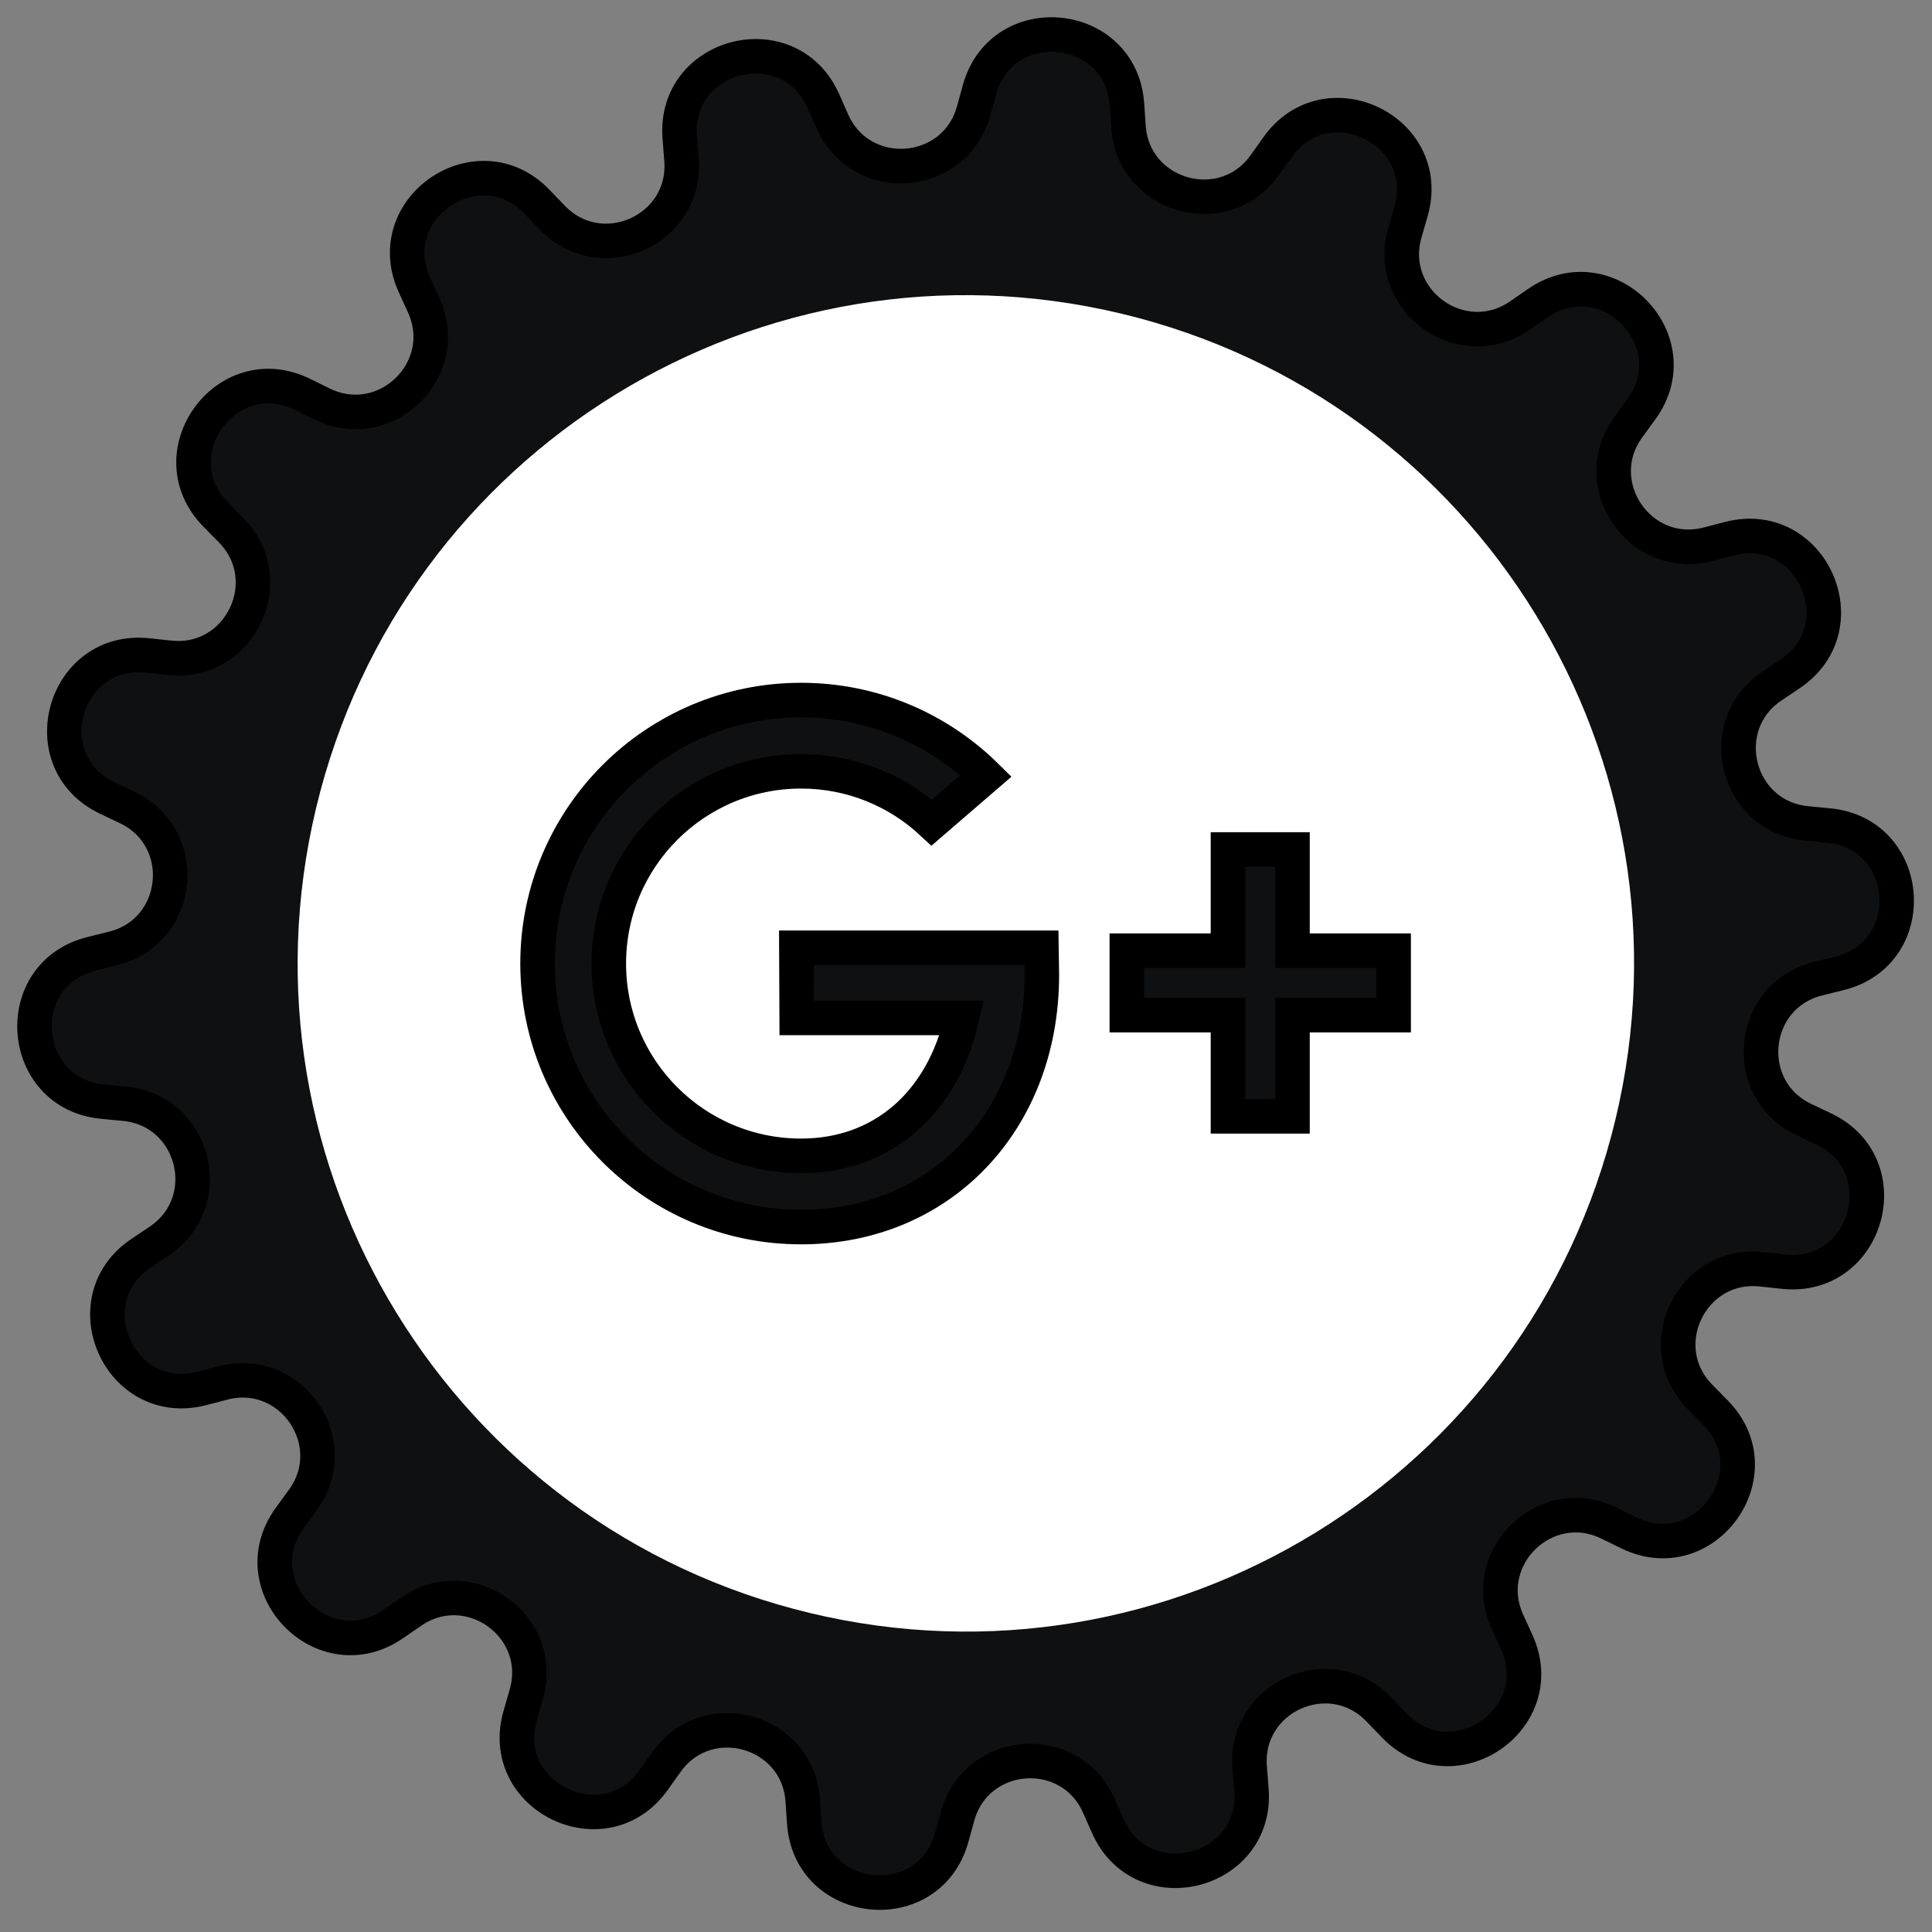
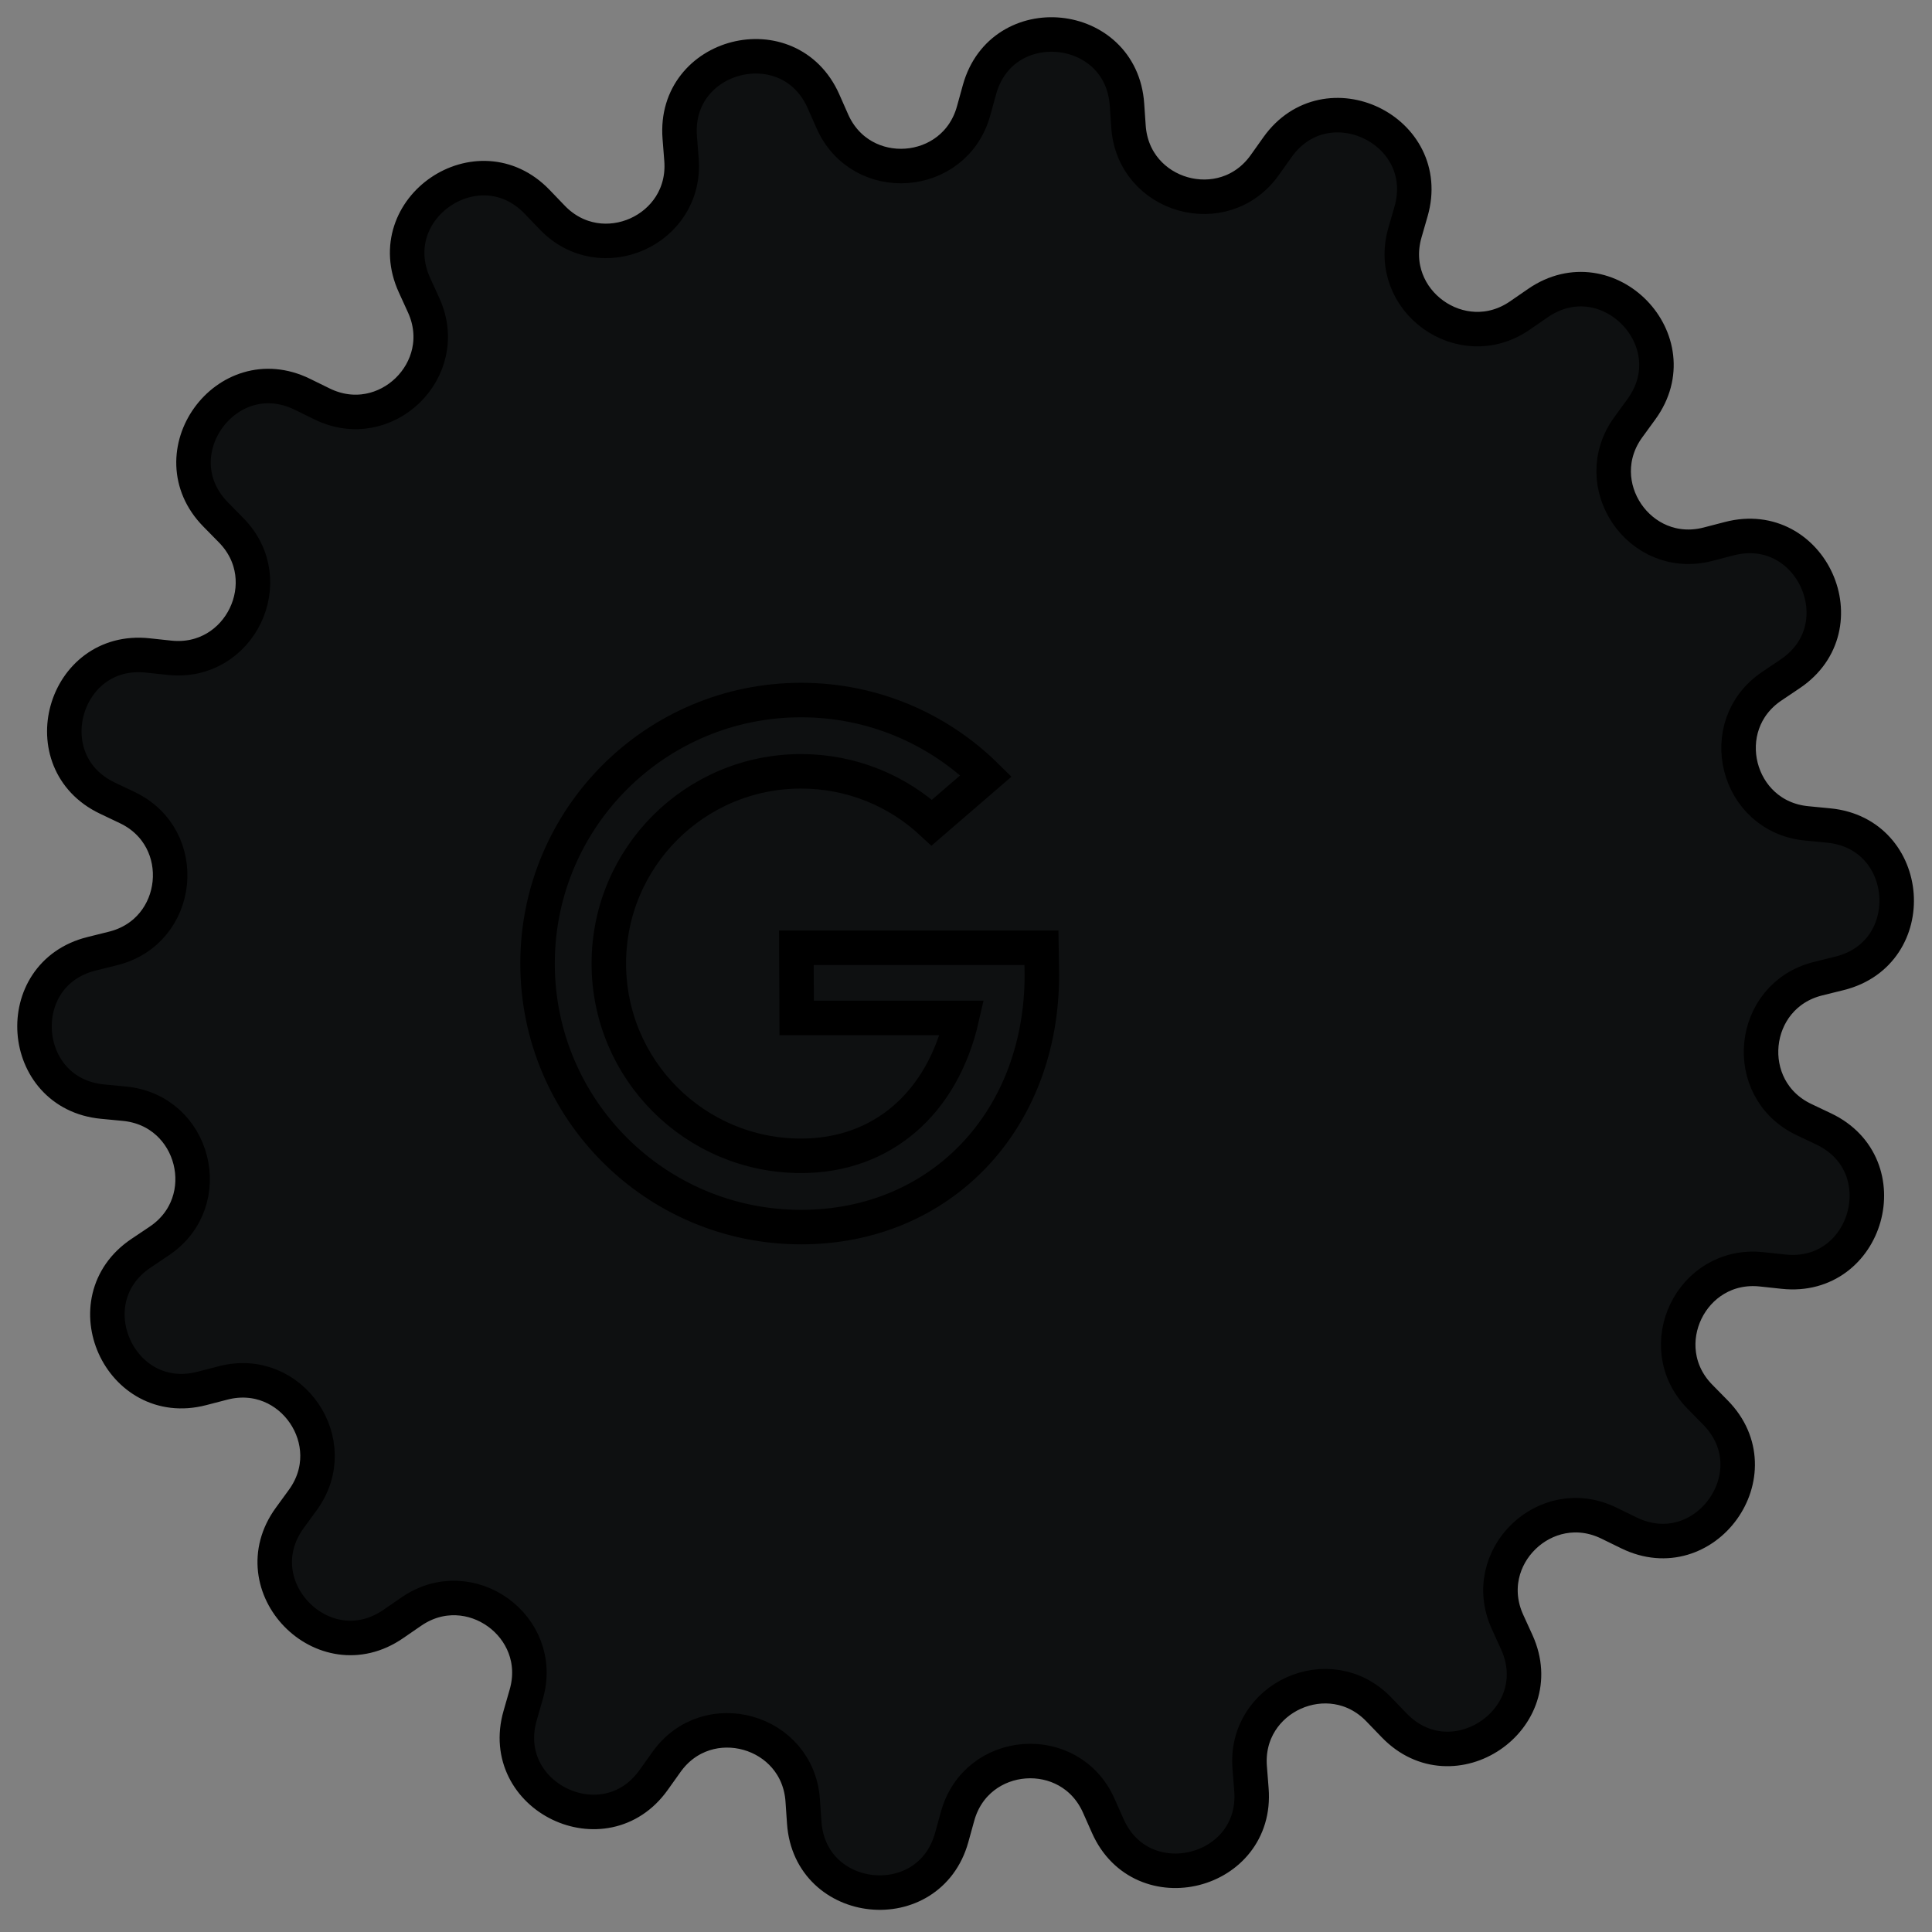
<svg xmlns="http://www.w3.org/2000/svg" width="56" height="56" viewBox="0 0 56 56" fill="none">
  <rect x="0" y="0" width="56" height="56" fill="#808080" stroke="none" />
  <path d="M40.41 50.009L39.965 49.548C38.546 48.075 36.062 49.192 36.223 51.231L36.273 51.87C36.467 54.313 33.103 55.166 32.109 52.926L31.849 52.34C31.019 50.47 28.303 50.671 27.757 52.642L27.586 53.26C26.931 55.621 23.479 55.273 23.311 52.827L23.267 52.188C23.127 50.147 20.506 49.406 19.318 51.072L18.946 51.594C17.523 53.589 14.398 52.08 15.077 49.725L15.254 49.109C15.821 47.144 13.611 45.551 11.925 46.711L11.397 47.074C9.378 48.463 6.957 45.976 8.401 43.995L8.778 43.477C9.982 41.824 8.45 39.572 6.47 40.084L5.849 40.245C3.477 40.86 2.053 37.695 4.086 36.327L4.618 35.97C6.316 34.828 5.646 32.188 3.609 31.992L2.972 31.931C0.532 31.696 0.276 28.236 2.655 27.646L3.277 27.491C5.263 26.999 5.537 24.289 3.69 23.409L3.111 23.133C0.899 22.079 1.842 18.739 4.28 18.998L4.916 19.066C6.951 19.282 8.135 16.829 6.701 15.371L6.252 14.914C4.534 13.166 6.562 10.351 8.764 11.428L9.339 11.71C11.178 12.609 13.129 10.709 12.28 8.848L12.014 8.265C10.997 6.035 13.867 4.083 15.567 5.848L16.011 6.31C17.431 7.783 19.915 6.666 19.753 4.626L19.703 3.987C19.51 1.544 22.873 0.691 23.868 2.932L24.127 3.518C24.957 5.387 27.674 5.187 28.22 3.216L28.391 2.598C29.046 0.236 32.498 0.585 32.666 3.031L32.71 3.67C32.85 5.711 35.471 6.452 36.659 4.786L37.03 4.264C38.453 2.269 41.578 3.777 40.899 6.133L40.722 6.748C40.156 8.714 42.365 10.307 44.051 9.148L44.579 8.784C46.599 7.396 49.019 9.882 47.576 11.863L47.199 12.381C45.994 14.034 47.526 16.287 49.507 15.774L50.127 15.613C52.5 14.999 53.923 18.163 51.89 19.531L51.358 19.889C49.661 21.03 50.33 23.671 52.367 23.866L53.005 23.928C55.445 24.162 55.7 27.622 53.321 28.213L52.699 28.367C50.714 28.86 50.44 31.569 52.286 32.45L52.865 32.725C55.077 33.78 54.134 37.119 51.697 36.86L51.06 36.792C49.025 36.576 47.841 39.029 49.275 40.487L49.724 40.944C51.443 42.692 49.414 45.507 47.212 44.43L46.637 44.149C44.799 43.249 42.847 45.149 43.696 47.011L43.962 47.594C44.979 49.823 42.11 51.775 40.41 50.009Z" fill="#0E1011" stroke="black" stroke-miterlimit="10" />
-   <path d="M46.341 32.321C48.769 22.189 42.525 12.007 32.393 9.579C22.261 7.15 12.079 13.395 9.651 23.527C7.222 33.658 13.467 43.841 23.599 46.269C33.73 48.697 43.912 42.453 46.341 32.321Z" fill="white" stroke="white" stroke-miterlimit="10" />
  <path d="M30.187 27.471H23.083L23.092 29.505H27.881C27.315 31.983 25.566 33.502 23.22 33.502C20.142 33.502 17.647 31.007 17.647 27.929C17.647 24.851 20.142 22.357 23.22 22.357C24.683 22.357 26.014 22.921 27.009 23.844L28.58 22.489C27.201 21.13 25.309 20.291 23.22 20.291C19.001 20.291 15.581 23.711 15.581 27.929C15.581 32.148 19.001 35.568 23.22 35.568C27.271 35.568 30.199 32.478 30.199 28.259L30.187 27.471Z" fill="#0E1011" stroke="black" stroke-miterlimit="10" />
-   <path d="M40.396 27.555H37.464V24.622H35.593V27.555H32.661V29.425H35.593V32.358H37.464V29.425H40.396V27.555Z" fill="#0E1011" stroke="black" stroke-miterlimit="10" />
</svg>